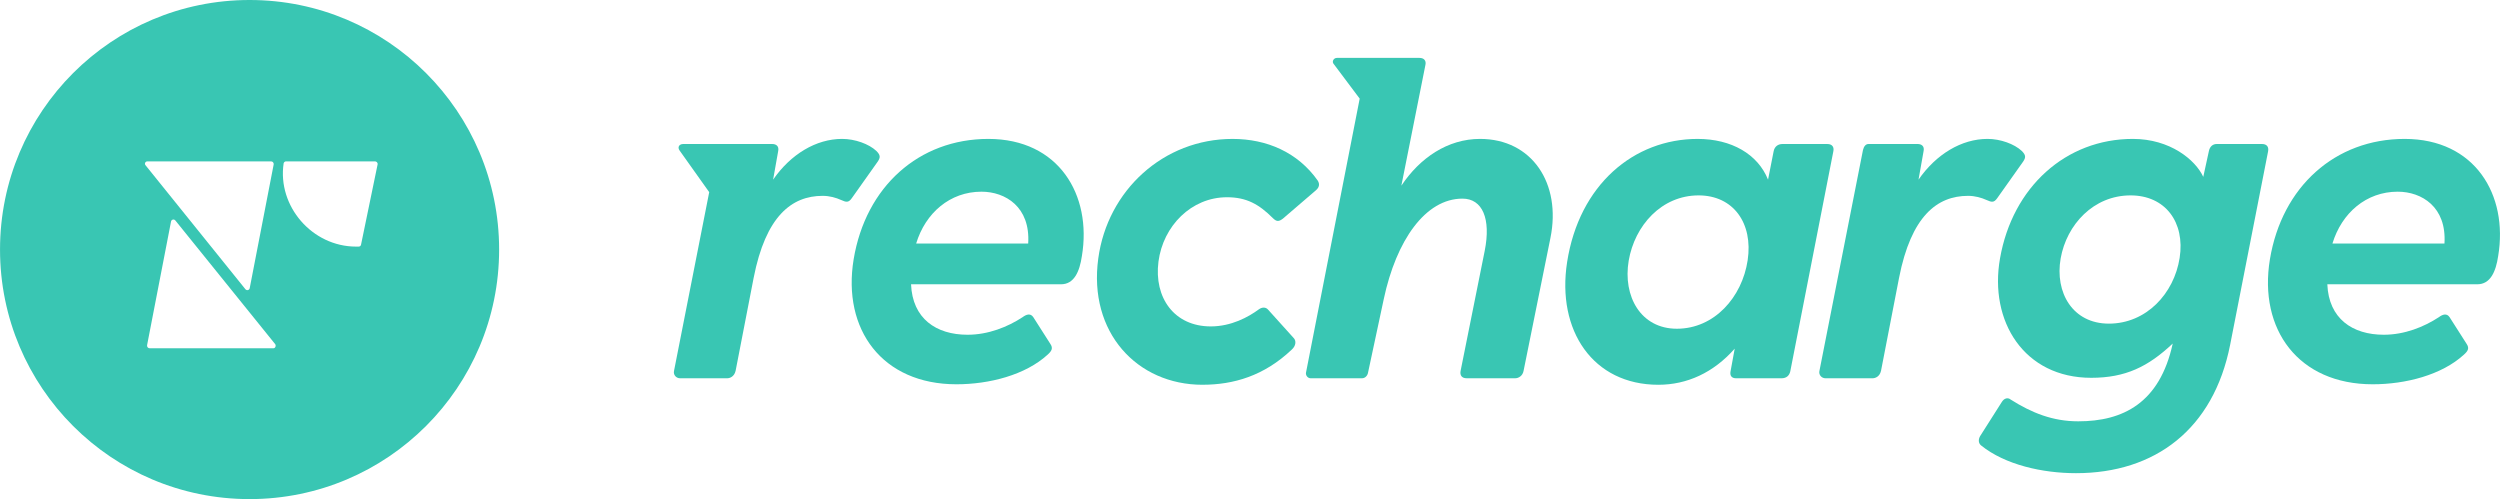
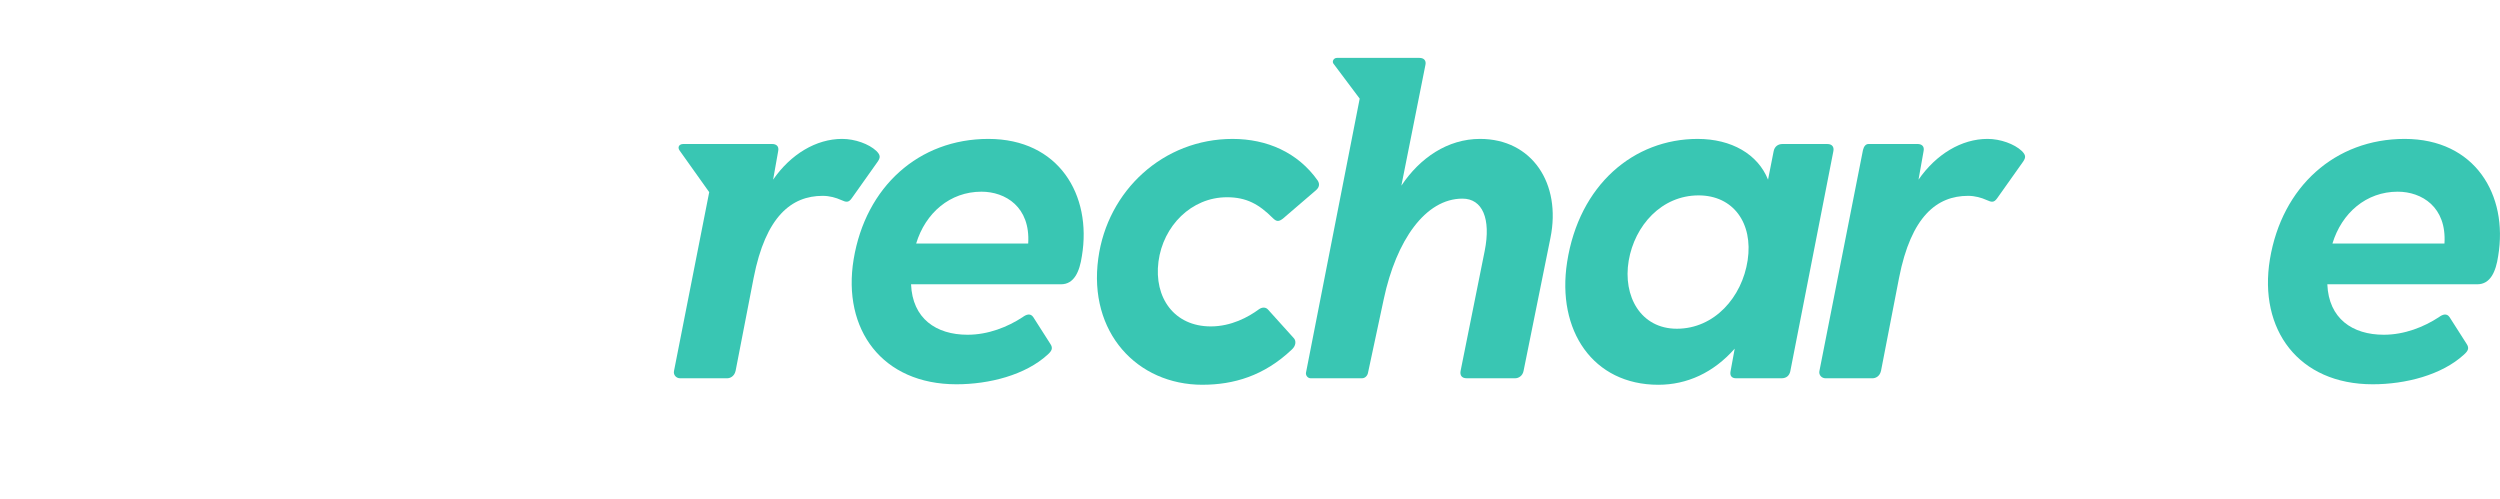
<svg xmlns="http://www.w3.org/2000/svg" viewBox="0 0 283.465 56.592" version="1.1" height="19.964mm" width="100mm" id="Layer_1">
  <defs>
    <style>
      .st0 {
        fill-rule: evenodd;
      }

      .st0, .st1 {
        fill: #39c6b3;
      }
    </style>
  </defs>
-   <path d="M56.592,28.296c0,15.627-12.669,28.296-28.296,28.296S0,43.923,0,28.296,12.668,0,28.296,0s28.296,12.668,28.296,28.296ZM16.972,39.491h14.024c.215,0,.323-.269.215-.456l-11.332-14.039c-.162-.188-.431-.107-.485.107l-2.719,14.039c-.027.188.108.349.296.349ZM16.709,18.299h14.024c.188,0,.323.161.296.349l-2.719,14.039c-.054.215-.323.295-.485.108l-11.332-14.066c-.135-.161-.027-.43.215-.43ZM32.159,18.513c.027-.107.135-.215.269-.215h10.094c.162,0,.323.161.296.322l-1.884,9.127c-.027.134-.135.215-.269.215h-.296c-4.98,0-8.937-4.59-8.21-9.449Z" class="st0" />
  <path d="M77.475,16.328h10.079c.472,0,.787.262.683.787l-.578,3.255c1.995-2.887,4.882-4.62,7.822-4.62,1.47,0,3.045.577,3.885,1.365.472.472.472.735.157,1.207l-2.94,4.147c-.368.525-.63.472-1.208.21-.577-.262-1.312-.472-2.1-.472-3.517,0-6.457,2.31-7.822,9.292l-2.047,10.552c-.158.682-.683.84-.945.84h-5.355c-.42,0-.787-.368-.682-.84l3.99-20.263-3.36-4.725c-.262-.367-.053-.735.42-.735Z" class="st1" />
  <path d="M96.791,29.4c1.365-8.242,7.402-13.649,15.276-13.649,7.979,0,11.759,6.352,10.604,13.281-.262,1.785-.893,3.202-2.362,3.202h-17.009c.158,3.885,2.835,5.722,6.405,5.722,2.362,0,4.567-.892,6.247-1.995.42-.315.893-.472,1.208,0l1.942,3.045c.315.472.157.787-.315,1.207-2.52,2.31-6.615,3.36-10.342,3.36-8.399,0-12.967-6.195-11.654-14.174ZM116.582,27.615c.262-4.147-2.572-5.88-5.302-5.88-3.57,0-6.352,2.415-7.402,5.88h12.704Z" class="st1" />
  <path d="M148.08,42.262l6.09-31.078-2.992-3.99c-.157-.262.053-.63.42-.63h9.344c.525,0,.787.315.683.787l-2.73,13.701c2.1-3.15,5.25-5.302,8.924-5.302,5.88,0,9.239,5.04,7.979,11.234l-3.045,15.066c-.105.578-.578.84-.945.84h-5.512c-.525,0-.787-.315-.682-.84l2.73-13.596c.735-3.675-.262-5.932-2.52-5.932-4.2,0-7.507,4.725-8.924,11.392l-1.785,8.347c-.052.315-.315.63-.682.63h-5.827c-.315,0-.577-.315-.525-.63Z" class="st1" />
  <path d="M177.69,29.715c1.365-8.767,7.559-13.964,14.804-13.964,3.832,0,6.824,1.732,7.979,4.62l.631-3.202c.104-.577.525-.84.998-.84h5.091c.578,0,.788.367.682.84l-4.881,24.936c-.106.472-.42.787-.998.787h-5.144c-.472,0-.735-.262-.631-.787l.472-2.572c-2.415,2.73-5.407,4.095-8.661,4.095-7.402,0-11.549-6.142-10.342-13.911ZM190.132,37.274c4.252,0,7.402-3.57,8.031-7.77.629-4.2-1.627-7.349-5.565-7.349-4.199,0-7.244,3.412-7.926,7.402-.682,4.042,1.365,7.717,5.46,7.717Z" class="st1" />
  <path d="M206.301,42.051l4.936-25.041c.104-.42.314-.682.629-.682h5.563c.474,0,.788.262.684.787l-.578,3.255c1.996-2.887,4.883-4.62,7.822-4.62,1.47,0,3.044.577,3.885,1.365.472.472.472.735.157,1.207l-2.939,4.147c-.369.525-.631.472-1.208.21-.578-.262-1.313-.472-2.101-.472-3.517,0-6.455,2.31-7.822,9.292l-2.047,10.552c-.157.682-.682.84-.945.84h-5.356c-.42,0-.786-.368-.682-.84Z" class="st1" />
-   <path d="M224.624,50.503c-.316-.262-.316-.683-.106-1.05l2.468-3.885c.263-.42.682-.525.998-.262,2.415,1.522,4.777,2.467,7.665,2.467,5.038,0,9.239-2.047,10.709-8.819-2.784,2.625-5.356,3.885-9.241,3.885-7.612,0-11.601-6.405-10.341-13.544,1.417-8.084,7.455-13.544,15.067-13.544,4.199,0,7.087,2.362,7.979,4.305l.629-2.887c.106-.577.472-.84.894-.84h5.144c.525,0,.788.315.682.84l-4.305,21.943c-1.89,9.554-8.504,14.541-17.48,14.541-3.78,0-8.033-.945-10.762-3.15ZM239.112,36.697c4.252,0,7.402-3.412,8.031-7.455.631-4.042-1.627-7.087-5.563-7.087-4.201,0-7.245,3.307-7.928,7.139-.682,3.885,1.364,7.402,5.459,7.402Z" class="st1" />
  <path d="M257.379,29.4c1.366-8.242,7.402-13.649,15.277-13.649,7.98,0,11.76,6.352,10.605,13.281-.263,1.785-.894,3.202-2.362,3.202h-17.01c.157,3.885,2.835,5.722,6.404,5.722,2.362,0,4.568-.892,6.248-1.995.42-.315.892-.472,1.208,0l1.943,3.045c.314.472.157.787-.316,1.207-2.519,2.31-6.614,3.36-10.343,3.36-8.398,0-12.966-6.195-11.654-14.174ZM277.17,27.615c.263-4.147-2.572-5.88-5.303-5.88-3.568,0-6.351,2.415-7.4,5.88h12.703Z" class="st1" />
  <path d="M136.34,43.626c3.517,0,6.982-.997,10.132-3.99.472-.42.525-.997.21-1.312l-2.887-3.202c-.262-.315-.682-.315-1.05-.053-1.207.893-3.15,1.942-5.459,1.942-4.147,0-6.457-3.255-5.932-7.349.525-4.042,3.727-7.297,7.77-7.297,2.205,0,3.622.787,5.197,2.362.42.42.682.42,1.155.053l3.727-3.202c.367-.315.472-.683.21-1.102-2.257-3.202-5.775-4.725-9.659-4.725-7.822,0-14.174,5.827-15.224,13.544-1.155,8.399,4.41,14.332,11.812,14.332Z" class="st1" />
</svg>